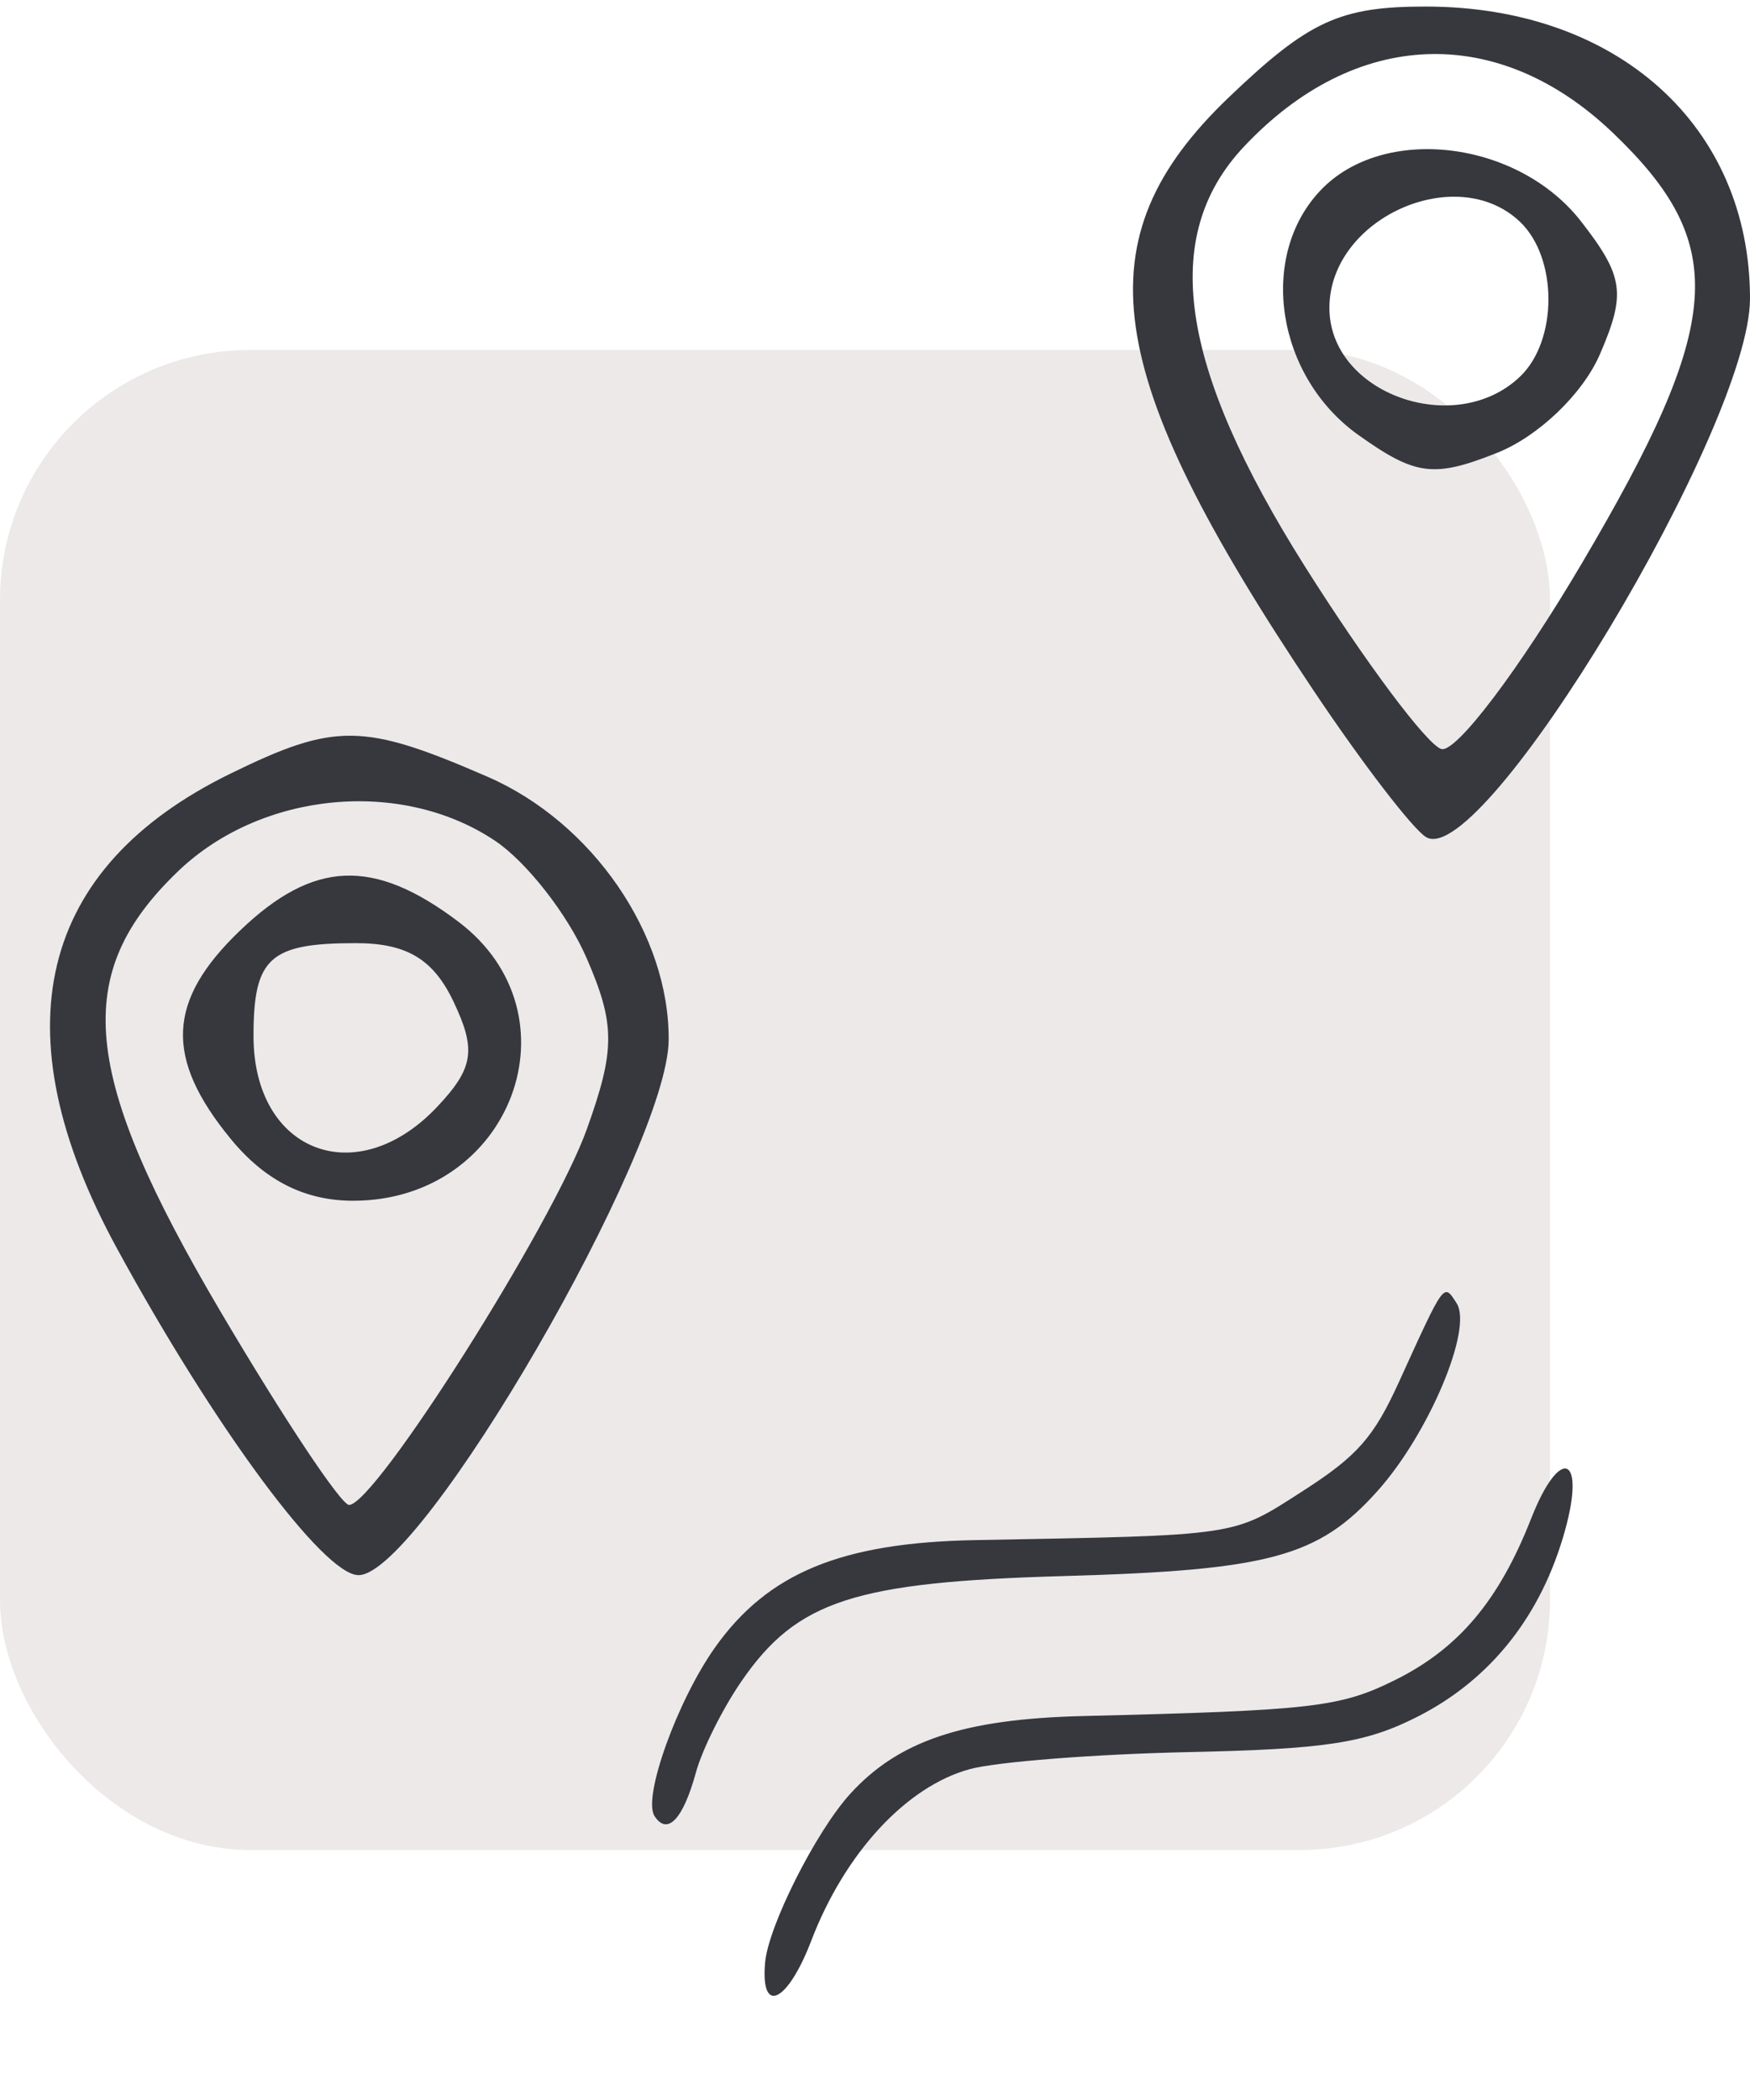
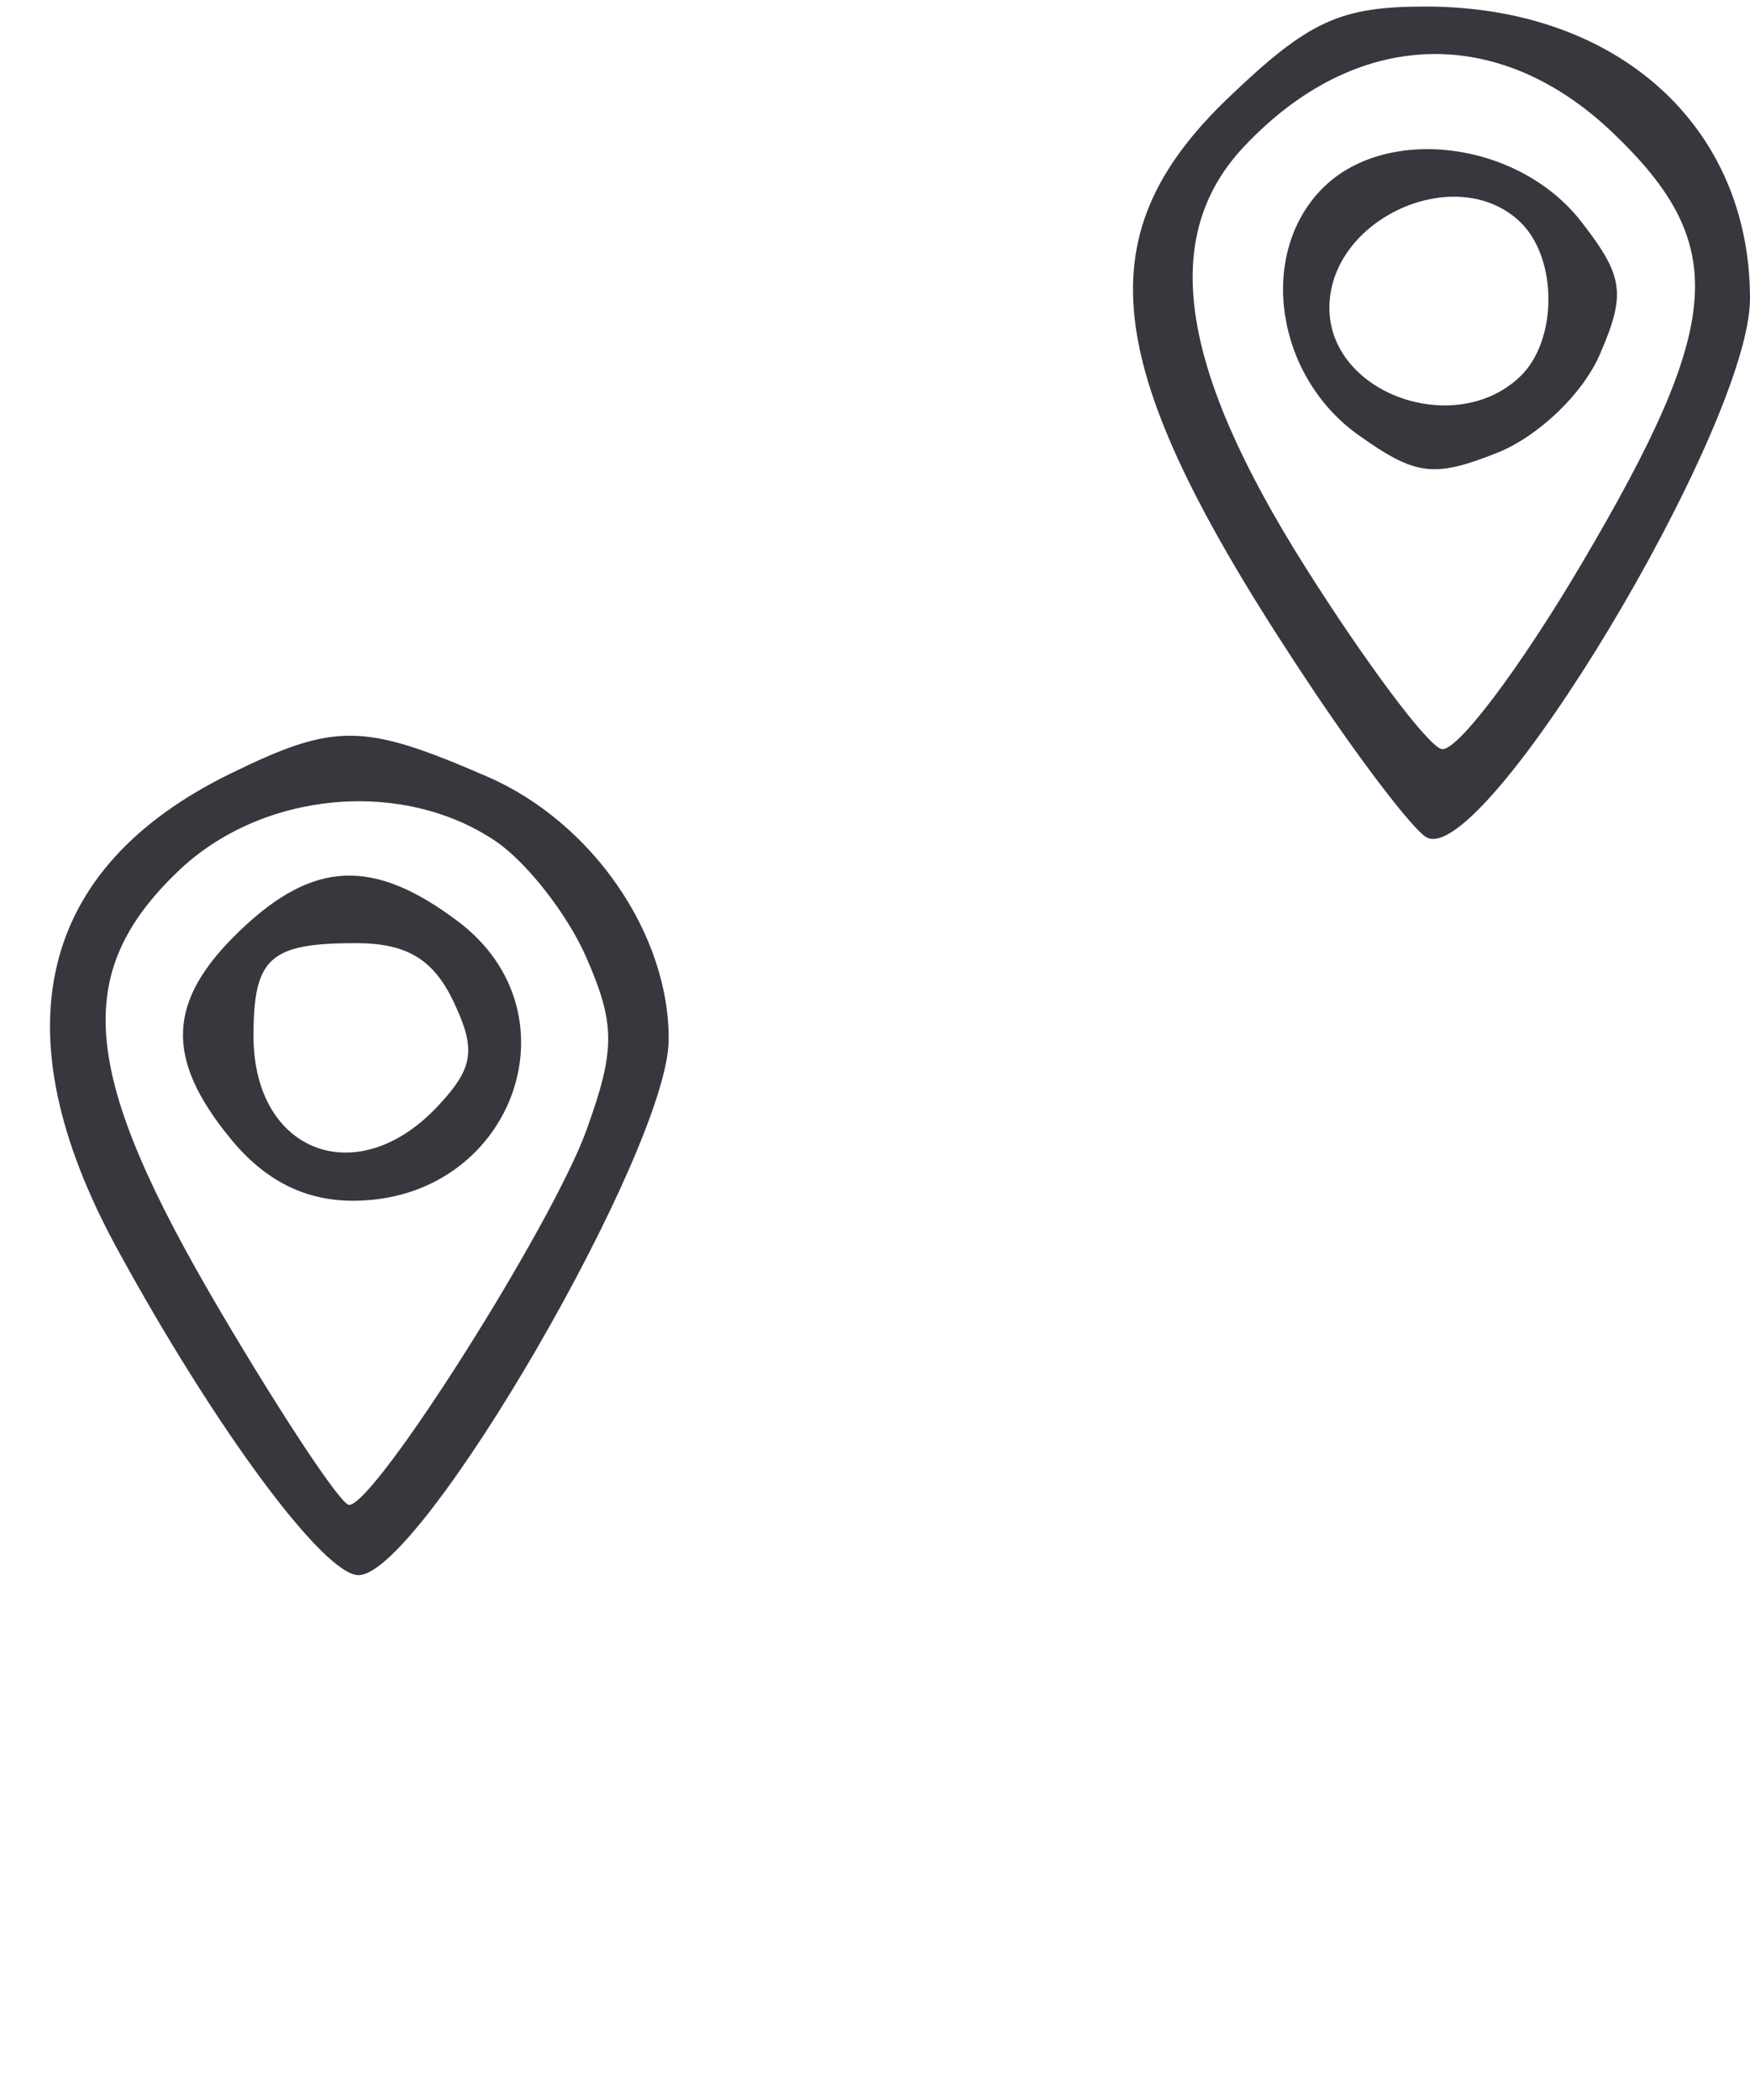
<svg xmlns="http://www.w3.org/2000/svg" width="35" height="42" viewBox="0 0 35 42" fill="none">
-   <rect y="7" width="31" height="30" rx="5" fill="#DDD6D6" fill-opacity="0.53" />
-   <path fill-rule="evenodd" clip-rule="evenodd" d="M14.302 32.947C13.545 34.014 12.85 35.949 13.09 36.321C13.347 36.717 13.661 36.387 13.916 35.457C14.042 34.992 14.457 34.163 14.836 33.615C15.945 32.011 17.09 31.64 21.28 31.521C25.386 31.405 26.37 31.138 27.549 29.821C28.574 28.678 29.461 26.574 29.133 26.066C28.869 25.658 28.902 25.614 27.98 27.638C27.473 28.752 27.144 29.123 26.045 29.828C24.638 30.731 24.816 30.704 19.508 30.802C16.832 30.851 15.359 31.457 14.302 32.947ZM16.997 35.885C16.314 36.64 15.366 38.522 15.302 39.252C15.208 40.314 15.751 40.055 16.227 38.81C16.898 37.059 18.128 35.728 19.395 35.383C19.934 35.236 21.889 35.084 23.738 35.043C26.533 34.983 27.314 34.862 28.362 34.328C29.82 33.585 30.832 32.304 31.302 30.603C31.718 29.098 31.195 28.915 30.625 30.366C29.979 32.014 29.173 32.97 27.899 33.602C26.798 34.147 26.255 34.209 21.655 34.321C19.266 34.379 17.964 34.816 16.997 35.885Z" fill="#36383E" />
  <path fill-rule="evenodd" clip-rule="evenodd" d="M24.574 1.949C21.625 4.773 22.005 7.437 26.263 13.798C27.242 15.262 28.259 16.587 28.523 16.743C29.656 17.413 35 8.527 35 5.973C35 2.521 32.346 0.131 28.511 0.131C26.796 0.131 26.173 0.419 24.574 1.949ZM32.261 2.66C34.594 4.893 34.481 6.445 31.638 11.265C30.381 13.397 29.116 15.068 28.826 14.98C28.537 14.891 27.312 13.252 26.104 11.338C23.574 7.328 23.194 4.726 24.877 2.935C27.102 0.566 29.963 0.459 32.261 2.66ZM26.407 3.811C25.154 5.136 25.528 7.532 27.168 8.7C28.312 9.514 28.671 9.561 29.939 9.058C30.767 8.729 31.655 7.879 31.998 7.086C32.523 5.871 32.475 5.528 31.625 4.433C30.358 2.801 27.664 2.48 26.407 3.811ZM30.403 4.439C31.157 5.162 31.157 6.808 30.403 7.53C29.104 8.774 26.588 7.871 26.588 6.158C26.588 4.368 29.131 3.222 30.403 4.439ZM4.616 15.469C0.757 17.353 -0.029 20.62 2.334 24.959C4.291 28.551 6.477 31.509 7.172 31.503C8.426 31.495 13.352 22.999 13.373 20.807C13.394 18.696 11.85 16.448 9.753 15.536C7.269 14.456 6.705 14.448 4.616 15.469ZM9.903 16.817C10.53 17.237 11.35 18.286 11.726 19.148C12.308 20.482 12.309 20.991 11.735 22.588C11.049 24.496 7.507 30.091 6.982 30.099C6.823 30.101 5.668 28.364 4.415 26.239C1.611 21.485 1.417 19.479 3.565 17.422C5.23 15.828 8.03 15.56 9.903 16.817ZM4.804 18.608C3.337 20.012 3.286 21.16 4.617 22.781C5.299 23.612 6.098 24.015 7.062 24.015C10.23 24.015 11.631 20.289 9.161 18.429C7.469 17.154 6.27 17.204 4.804 18.608ZM9.07 20.032C9.53 20.998 9.473 21.364 8.74 22.14C7.131 23.841 5.07 23.044 5.07 20.721C5.07 19.155 5.392 18.863 7.118 18.863C8.133 18.863 8.667 19.183 9.07 20.032Z" fill="#36383E" />
</svg>